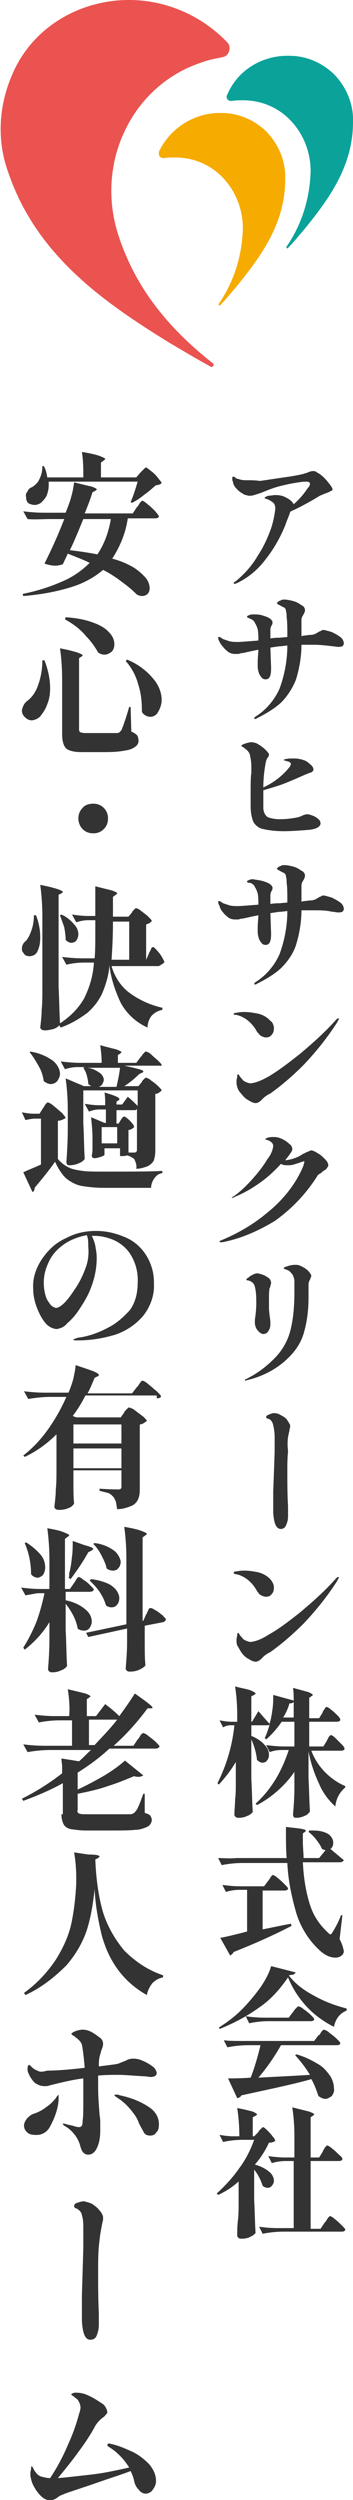
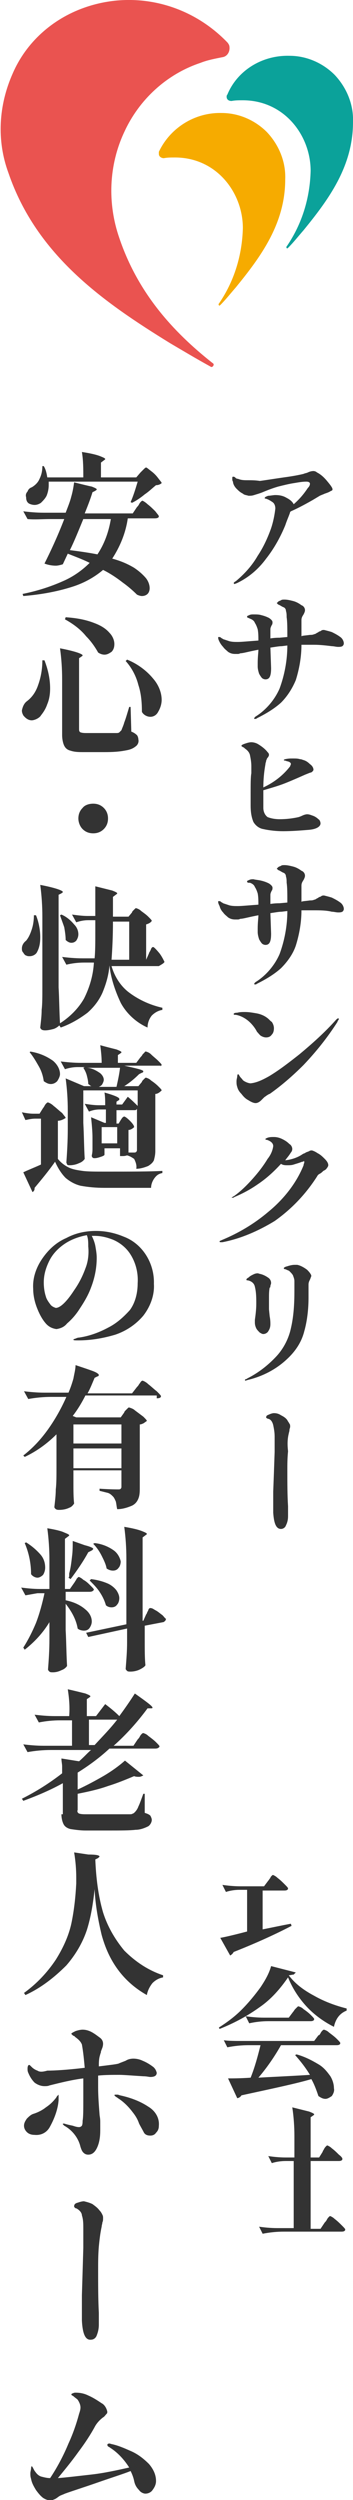
<svg xmlns="http://www.w3.org/2000/svg" version="1.1" id="レイヤー_1" x="0" y="0" viewBox="0 0 50 354" xml:space="preserve">
  <style>.st3{fill:#333}</style>
  <g id="グループ_5205" transform="translate(-18557 -15003)">
    <path id="パス_88115" d="M18598 15010.9c2.4 0 4.7 1 6.4 2.7 1.7 1.8 2.7 4.2 2.6 6.7 0 6.3-3.5 11-7 15.3-.7.8-1.4 1.7-2.2 2.5-.1.1-.2.1-.2 0 0 0-.1-.1 0-.2 2.2-3.2 3.3-6.9 3.4-10.7 0-2.6-1-5.2-2.8-7.1-1.8-1.9-4.2-2.9-6.8-2.9-.6 0-1.1 0-1.6.1-.4 0-.7-.2-.7-.6 0-.1 0-.2.1-.3 1.4-3.4 4.9-5.6 8.8-5.5" fill="#0ba29a" />
    <path id="パス_88116" d="M18568.9 15004.1c-4.5 1.6-8.2 4.9-10.1 9.3-2 4.5-2.3 9.5-.6 14.1 4 11.7 13.5 18.3 22.9 24.1 1.7 1 3.7 2.2 5.7 3.3.1.1.3.1.4-.1.1-.1.1-.3-.1-.4-5.7-4.5-10.6-10-13.2-17.7-1.7-4.9-1.5-10.3.7-15 2.1-4.6 6-8.2 10.8-9.8 1-.4 2.1-.6 3.1-.8.7-.1 1.1-.8 1-1.5 0-.2-.2-.5-.3-.6-5.4-5.6-13.3-7.4-20.3-4.9" fill="#ea5350" />
    <path id="パス_88117" d="M18588.4 15019c2.4 0 4.7 1 6.4 2.7 1.7 1.8 2.7 4.2 2.6 6.7 0 6.3-3.5 11-7 15.3-.7.8-1.4 1.7-2.2 2.5-.1.1-.2.1-.2 0 0 0-.1-.1 0-.2 2.2-3.2 3.3-6.9 3.4-10.7 0-2.6-1-5.2-2.8-7.1-1.8-1.9-4.2-2.9-6.8-2.9-.6 0-1.1 0-1.6.1-.3 0-.7-.2-.7-.6v-.3c1.6-3.4 5.1-5.6 8.9-5.5" fill="#f6ab00" />
  </g>
  <path class="st3" d="M7.1 73.5h2c-1 2.6-2 4.7-2.8 6.3.5.2 1.1.3 1.6.3.3 0 .7-.1 1-.2l.7-1.5c1 .4 2.1.8 3.1 1.3-1.1 1.1-2.4 2-3.8 2.6-1.8.8-3.7 1.4-5.7 1.8l.1.3c2.4-.2 4.7-.6 6.9-1.3 1.6-.5 3.1-1.3 4.4-2.4 1 .5 1.9 1.1 2.8 1.8.7.5 1.4 1.1 2 1.7.2.1.5.2.7.2.3 0 .6-.1.8-.3.2-.2.3-.5.3-.8 0-.5-.2-1-.5-1.4-.5-.6-1.1-1.1-1.7-1.5-1-.6-2-1-3.1-1.3 1.1-1.7 1.9-3.6 2.2-5.7h3.8c.4 0 .6-.1.6-.3 0-.1-.2-.3-.5-.7-.3-.3-.7-.7-1.1-1-.2-.2-.5-.4-.7-.5-.1 0-.2.1-.2.1-.1.1-.2.2-.3.4-.1.2-.2.3-.3.4l-.6.9H12c.4-1 .8-2 1.1-3l.4-.2c.1-.1.2-.1.2-.2s-.2-.2-.7-.4c-.5-.1-1.3-.3-2.5-.6-.1.7-.2 1.3-.4 2-.2.8-.5 1.5-.8 2.3H6.2c-1.1 0-2.1-.1-2.9-.2l.6 1.1c1 .1 2.1 0 3.2 0zm4.7 0h3.9c-.3 1.8-.9 3.5-1.9 5-1-.2-2.3-.4-3.9-.6.6-1.2 1.2-2.7 1.9-4.4zm2.1 18.9c.3.2.6.3.9.3.4 0 .7-.2 1-.4.3-.3.4-.7.4-1.1 0-.6-.3-1.2-.7-1.6-.6-.7-1.4-1.1-2.2-1.4-1.3-.5-2.6-.7-4-.8l-.1.3c1.1.6 2.2 1.4 3 2.4.6.6 1.2 1.4 1.7 2.3zM4.5 102c.2 0 .5-.1.7-.2.2-.1.5-.3.6-.5.4-.5.7-1 .9-1.6.3-.7.4-1.5.4-2.2 0-1.4-.3-2.7-.8-4H6c0 1.2-.2 2.4-.6 3.5-.3.9-.8 1.7-1.6 2.3-.4.3-.6.8-.7 1.3 0 .3.1.5.2.7.4.5.8.7 1.2.7zm4.3-5.8v7.9c0 .5.1 1.1.3 1.5.2.4.5.6.9.7.6.2 1.2.2 1.9.2h2.5c1.1 0 2.1 0 3.2-.2.6-.1 1.1-.2 1.6-.6.3-.2.5-.6.4-1 0-.2-.1-.5-.2-.6-.2-.2-.5-.4-.8-.5l-.1-3.5h-.2c-.3 1-.5 1.7-.7 2.2-.1.4-.3.8-.4 1.1l-.3.3c-.1.1-.3.1-.4.1h-4.2c-.3 0-.6 0-.9-.1-.2-.1-.2-.3-.2-.5v-10l.3-.2c.1-.1.2-.1.2-.2 0-.2-1.1-.6-3.2-1 .2 1.4.3 2.9.3 4.4z" />
  <path class="st3" d="M4.9 71.5c.3 0 .6-.1.9-.3.3-.3.6-.6.8-1 .2-.5.3-1 .3-1.5v-.5h12.6c-.3 1-.6 2-1 2.9l.2.1c.6-.3 1.2-.7 1.8-1.2.6-.4 1.1-.9 1.6-1.3.3 0 .6-.1.8-.3 0-.1-.2-.3-.5-.7-.3-.4-.6-.7-1-1-.4-.3-.6-.5-.7-.5-.1 0-.2.1-.4.3l-.4.4-.6.7h-5v-2.1l.4-.3c.1-.1.2-.1.2-.2s-.2-.2-.7-.4c-.5-.2-1.3-.4-2.6-.6.2 1.2.2 2.4.2 3.6H6.7c-.1-.6-.2-1.1-.5-1.6H6c0 .6-.1 1.2-.4 1.8-.2.5-.6.9-1.1 1.2-.3.1-.5.3-.6.6-.2.2-.3.5-.2.8 0 .4.1.7.4.9.2.1.5.2.8.2zM18 93.4l-.2.2c.9 1 1.5 2.2 1.8 3.4.4 1.2.5 2.5.5 3.8.2.4.7.7 1.2.7s.9-.3 1.1-.7c.3-.5.5-1.1.5-1.7 0-1.1-.5-2.2-1.2-3-.9-1.1-2.2-2.1-3.7-2.7zM4.3 148.9l-.1.1c.5.6.9 1.3 1.3 2s.6 1.4.7 2.1c.3.2.6.4 1 .4s.7-.2.9-.4c.2-.3.4-.7.4-1 0-.7-.4-1.4-1-1.9-1-.7-2-1.1-3.2-1.3zM15 227.3c.2.2.5.3.8.3.3 0 .6-.1.8-.4.2-.2.3-.6.3-.9 0-.4-.2-.8-.4-1.1-.3-.4-.8-.8-1.3-1-.7-.3-1.5-.5-2.3-.6l-.2.2c.5.5 1 1 1.4 1.6.4.6.7 1.2.9 1.9zm-6.5-97.7c.2.6.4 1.1.6 1.7.1.6.2 1.2.2 1.8.2.2.5.4.8.4.3 0 .5-.1.7-.3.2-.3.3-.6.3-.9 0-.5-.2-1-.6-1.4-.5-.6-1.1-1.1-1.8-1.4l-.2.1zM22.2 198c.4 0 .6-.1.6-.3 0-.1-.2-.3-.6-.7-.4-.3-.8-.7-1.2-1-.2-.2-.5-.4-.8-.5-.1 0-.2.1-.2.1-.1.1-.2.3-.3.4-.1.2-.2.3-.3.4l-.7.9h-6.3c.4-.7.7-1.5 1-2.2l.4-.2c.1 0 .2-.1.2-.2s-.2-.3-.7-.5c-.5-.2-1.4-.5-2.6-.9 0 .6-.2 1.3-.3 1.9-.2.7-.4 1.3-.7 2H6.3c-1.1 0-2.1-.1-2.9-.2l.6 1.1c1.1-.2 2.2-.3 3.3-.3h2.1c-.7 1.6-1.6 3.2-2.6 4.6-1 1.4-2.1 2.6-3.5 3.7l.2.2c1.7-.8 3.2-1.9 4.5-3.2v4.6c0 1.3 0 2.4-.1 3.2 0 .8-.1 1.6-.2 2.5 0 .1.1.2.2.3.2.1.3.1.5.1.5 0 1-.1 1.4-.3.3-.1.5-.3.7-.6-.1-.8-.1-1.8-.1-3.1v-1.6h6.8v2.3c0 .1 0 .2-.1.3-.1.1-.2.1-.3.1-.3 0-1.2 0-2.7-.1v.3l1.2.3c.3.1.5.3.7.5.2.2.3.5.4.7.1.4.1.7.2 1.1.7 0 1.4-.2 2.1-.5.4-.2.7-.5.9-1 .2-.5.2-1 .2-1.6v-8.9c.2 0 .4-.1.6-.2.1-.1.3-.2.4-.3 0-.1-.2-.3-.5-.6l-1.2-.9c-.2-.2-.5-.3-.8-.4-.1 0-.1 0-.2.1l-.3.3c-.1.1-.2.2-.2.3l-.5.7h-6.3l-.5-.2c.7-.9 1.3-1.9 1.8-2.9h10.1zm-11.8 3.7h6.8v2.7h-6.8v-2.7zm0 3.4h6.8v2.8h-6.8v-2.8z" />
  <path class="st3" d="M23.3 136.2c-.2-.4-.4-.8-.7-1.2-.5-.6-.8-.9-.9-.9-.1 0-.1 0-.2.1s-.1.2-.2.4-.2.3-.2.4l-.4.9v-5c.3-.1.6-.2.8-.5 0-.1-.2-.3-.5-.6s-.6-.5-1-.8c-.2-.2-.4-.3-.7-.4-.1 0-.1 0-.2.1l-.2.2c-.1.1-.2.2-.2.3l-.5.6H16V127l.4-.3c.1-.1.2-.1.2-.2s-.2-.2-.7-.4l-2.4-.6v4.2h-1.1c-.7 0-1.5-.1-2.2-.2l.6 1.1c.6-.2 1.1-.3 1.7-.3h1v1.3c0 1.8 0 3.1-.1 4.1h-1.7c-1.1 0-2.1-.1-2.9-.2l.6 1.1c.8-.2 1.7-.3 2.5-.3h1.4c-.1 1.8-.6 3.5-1.4 5.1-.8 1.4-2 2.6-3.4 3.5-.1-1.6-.1-3.3-.2-5.1v-13.1l.4-.2c.1-.1.2-.1.2-.2 0-.2-1.1-.6-3.2-1 .2 1.5.3 3 .3 4.5v10c0 1.3 0 2.4-.1 3.2 0 .8-.1 1.6-.2 2.5 0 .1.1.2.2.3.2.1.4.1.5.1.4 0 .8-.1 1.2-.2.3-.1.6-.3.8-.5l.2.3c1.4-.5 2.6-1.2 3.8-2.1.9-.8 1.6-1.7 2.1-2.8.5-1.2.9-2.5 1-3.9.2 1.8.8 3.6 1.6 5.3.8 1.5 2.2 2.8 3.8 3.5 0-.6.2-1.2.6-1.7.4-.4.9-.7 1.5-.8v-.3c-1.8-.4-3.5-1.2-4.9-2.3-1.1-.9-1.9-2.2-2.3-3.6h6.7c.5-.3.7-.4.8-.6zm-5-.3h-2.5c.1-1.4.2-3.2.2-5.4h2.3v5.4zM5 158.4h.8v6.5c-1.1.5-1.9.8-2.5 1.1l1.3 2.8c.2-.1.3-.3.3-.5v-.1c1-1.2 2-2.4 2.9-3.7.4.9.9 1.7 1.5 2.3.6.5 1.3.9 2.1 1.1 1.1.2 2.2.3 3.4.3h6.6c0-.5.2-1 .5-1.4.3-.4.6-.6 1.1-.7v-.3c-1.7.1-4.4.1-8.1.1-1.4 0-2.5 0-3.2-.1-.7-.1-1.4-.2-2-.5-.6-.3-1.1-.7-1.5-1.2v-5.4c.4 0 .8-.2 1.1-.4 0-.1-.2-.3-.5-.7-.4-.3-.8-.7-1.2-1-.2-.2-.5-.4-.8-.5-.1 0-.2.1-.2.1-.1.1-.2.2-.3.4-.1.2-.2.3-.2.3l-.5.8h-.9c-.5 0-1.1-.1-1.6-.2l.5 1.1c.5-.1.9-.2 1.4-.2z" />
  <path class="st3" d="M22.9 150.8c0-.1-.2-.3-.5-.6s-.7-.6-1-.9c-.2-.2-.4-.3-.7-.4-.1 0-.2 0-.2.1l-.3.3c-.1.2-.2.3-.3.4l-.6.8h-2.6v-1.1l.3-.2c.1-.1.2-.1.2-.2s-.2-.2-.7-.4c-.8-.2-1.6-.4-2.3-.6.1.8.2 1.6.2 2.5h-2.9c-1.1 0-2.1-.1-2.9-.2l.6 1.1c.6-.2 1.2-.3 1.8-.3h1l-.2.1c.2.3.4.7.5 1.1.1.4.2.8.2 1.2.2.1.3.3.5.3h-1.1l-2.6-1.1c.2 1.5.3 3 .3 4.5v2.6c0 1.8-.1 3.4-.2 4.8 0 .1.1.2.1.3.1.1.2.1.4.1.4 0 .9-.1 1.3-.3.3-.1.6-.3.8-.6-.1-1.6-.1-3.3-.2-5.1v-4.6h7.7v2.2c-.4-.4-.8-.8-1.4-1.3l-.8 1.1h-.8v-.4l.3-.2c.1 0 .1-.1.1-.2 0-.2-.7-.5-2.1-.9.1.6.1 1.2.1 1.8H14c-.7 0-1.3-.1-2-.2l.6 1.1c.5-.2 1-.3 1.5-.3h.9v1.9h-.2l-1.9-.8c.1 1 .2 2 .2 2.9v1.5c0 .3 0 .6-.1 1 0 .1 0 .2.1.3.1.1.2.1.3.1.3 0 .6-.1.9-.2.3-.1.5-.2.5-.3v-.9H17v1.1h.3c.2 0 .4 0 .7-.1.4.1.7.3 1 .5.2.4.4.9.3 1.4.6 0 1.2-.2 1.7-.4.3-.2.6-.4.8-.8.1-.4.2-.8.2-1.3v-8.1c.3 0 .6-.2.9-.5 0-.1-.2-.3-.5-.6s-.7-.6-1-.8c-.2-.2-.4-.3-.7-.4-.1 0-.1 0-.2.1l-.2.2c-.1.1-.2.2-.2.3l-.5.6h-2c.8-.5 1.5-1.1 2.1-1.7l.4-.2c.1 0 .2-.1.2-.2 0-.2-.9-.4-2.7-.8h5.2c-.2.2 0 .1.1-.1zm-6.3 11.1h-2.2v-2.3h2.2v2.3zm2.8.9c0 .1 0 .2-.1.3-.1.1-.2.1-.3.1h-.8V160c.3 0 .6-.2.8-.4 0-.2-.2-.5-.6-.9-.4-.4-.7-.6-.8-.6-.1 0-.2.1-.3.2l-.2.3-.3.5h-.3v-1.9H19c.2 0 .3 0 .4-.2v5.8zm-2.9-8.9H14c.2-.1.4-.2.5-.4.1-.2.2-.4.2-.6 0-.4-.3-.8-.6-1-.6-.4-1.2-.7-1.9-.7H17c-.1.9-.3 1.8-.5 2.7zM3.7 135.3c.2.1.3.1.5.1.4 0 .8-.2 1-.5.4-.7.5-1.4.5-2.2 0-1-.2-2.1-.6-3.1h-.3c0 .7-.1 1.4-.3 2-.2.6-.4 1.1-.8 1.6-.4.3-.6.7-.6 1.1 0 .2 0 .4.2.6.1.2.3.4.4.4zm10.9 135.5c-.7-2.4-1-5-1.1-7.5l.4-.2.2-.2c0-.2-.5-.3-1.6-.3l-2-.3c.2 1.2.3 2.4.3 3.6v.8c-.1 1.9-.3 3.8-.7 5.7-.4 1.8-1.2 3.5-2.2 5.1-1.2 1.8-2.7 3.4-4.5 4.7l.2.3c2.2-1 4.1-2.5 5.8-4.2 1.3-1.5 2.3-3.2 2.9-5 .6-1.9.9-3.9 1.1-5.8.1 2.2.5 4.4 1 6.5.5 1.8 1.2 3.4 2.3 4.9 1.1 1.5 2.5 2.7 4.1 3.6.1-.6.4-1.2.8-1.7.4-.4.9-.7 1.5-.8v-.3c-2.1-.7-3.9-1.9-5.5-3.5-1.4-1.7-2.4-3.5-3-5.4zm-5.9-13.9c0 .5.1 1 .3 1.4.2.4.6.6 1 .7.7.1 1.4.2 2.1.2h3.3c1.7 0 3 0 3.8-.1.6 0 1.2-.2 1.8-.5.3-.2.5-.6.5-.9 0-.2-.1-.4-.2-.6-.2-.2-.5-.3-.8-.4V254h-.2c-.3.8-.5 1.4-.7 1.8-.1.3-.3.6-.5.8-.1.1-.2.2-.3.2-.1.1-.3.1-.5.1h-6.1c-.3 0-.7 0-1-.1-.2-.1-.3-.3-.2-.5V254c1.5-.3 2.9-.6 4.3-1.1 1.3-.4 2.5-.9 3.7-1.4.2.1.5.1.7.1.2 0 .4-.1.6-.2l-2.6-2.1c-.9.8-1.9 1.5-2.9 2.1-1.2.7-2.5 1.4-3.8 2V251c1.6-1 3.1-2.1 4.5-3.4H22c.3 0 .5-.1.6-.3 0-.1-.2-.3-.5-.6s-.7-.6-1.1-.9c-.2-.2-.4-.3-.7-.4-.1 0-.2.1-.2.1-.1.1-.2.2-.3.4-.1.2-.2.3-.3.4l-.6.9h-2.8c1.8-1.6 3.4-3.4 4.8-5.3h.5c.1 0 .2 0 .2-.1 0-.2-.8-.8-2.5-2-.7 1.1-1.4 2.1-2.2 3.2-.5-.5-1.2-1.1-2-1.7l-1.3 1.7h-1.3v-2.4l.3-.2c.1-.1.2-.1.2-.2s-.2-.2-.7-.4c-.8-.2-1.6-.4-2.5-.6.2 1.3.3 2.5.2 3.8h-2c-1.1 0-2.1-.1-2.9-.2l.6 1.1c1-.2 2-.3 3-.3h1.7v3.6h-4c-1.1 0-2.1-.1-2.9-.2l.6 1.1c1.1-.2 2.2-.3 3.3-.3h5.7c-.4.3-.9.9-1.7 1.6l-2.5-.4c0 .4.1.8.1 1.1v1c-1.8 1.4-3.7 2.6-5.7 3.6l.2.3c1.9-.7 3.8-1.5 5.6-2.5v4.4zm3.9-9.8v-3.6h4c-1 1.3-2.1 2.4-3.2 3.6h-.8zM23 228.7c-.3-.2-.6-.5-1-.7-.2-.1-.4-.3-.7-.3-.1 0-.1 0-.2.1s-.1.3-.2.4c-.1.2-.1.3-.2.4l-.4.9h-.1v-11.8l.4-.3c.1-.1.2-.1.2-.2s-.2-.2-.7-.4c-.5-.2-1.3-.4-2.5-.6.2 1.5.3 3 .3 4.5v9.3l-5.7 1.2.3.6 5.5-1.2v2c0 1.2-.1 2.4-.2 3.7 0 .1.1.2.2.3.1.1.3.1.5.1.4 0 .9-.1 1.3-.3.4-.2.7-.4.8-.6-.1-.9-.1-2.1-.1-3.7v-1.9l2.6-.5c.1 0 .2-.1.3-.2.1-.1.1-.2.1-.3-.1 0-.2-.2-.5-.5zm-9.8-9.4c0-.1-.4-.3-1.2-.5l-1.7-.6c0 .7 0 1.5-.1 2.2-.1.9-.2 1.7-.4 2.4v.3c0 .1 0 .2-.1.3l.3.2c.9-1.2 1.8-2.5 2.5-3.8l.4-.2c.2-.1.3-.2.3-.3z" />
  <path class="st3" d="M5.3 225.6h1c-.3 1.4-.7 2.9-1.2 4.2-.5 1.2-1.1 2.4-1.8 3.5l.2.3c1.4-1.1 2.6-2.4 3.5-3.9v2.4c0 1.6-.1 3-.2 4.3 0 .1.1.2.2.3.1.1.3.1.5.1.4 0 .8-.1 1.2-.3.3-.1.6-.3.8-.6-.1-1.6-.1-3.3-.2-5.1v-3.7c.4.5.8 1.1 1.1 1.7.3.6.5 1.2.6 1.8.2.2.6.3.9.3.3 0 .6-.1.8-.4.2-.3.3-.6.3-.9 0-.7-.4-1.3-.9-1.7-.8-.7-1.8-1.1-2.8-1.3v-1.2h3.4c.3 0 .5-.1.6-.3 0-.1-.2-.3-.5-.6s-.6-.6-1-.8c-.2-.2-.4-.3-.6-.4-.1 0-.1 0-.2.1s-.2.2-.2.3c-.1.1-.2.3-.2.3l-.7 1h-.7v-7.1l.4-.3c.1-.1.2-.1.2-.2s-.2-.2-.7-.4c-.4-.2-1.2-.4-2.4-.6.2 1.5.3 3 .3 4.5v4.1H5.7c-1 0-1.9-.1-2.7-.2l.6 1.1c.6-.1 1.1-.2 1.7-.3z" />
  <path class="st3" d="M3.7 218.4l-.2.1c.6 1.4.9 2.9.9 4.4.2.3.6.5.9.5.3 0 .6-.2.8-.4.2-.3.3-.7.3-1 0-.7-.2-1.3-.6-1.8-.6-.7-1.3-1.3-2.1-1.8zm12.5 1.2c-.8-.6-1.8-1-2.8-1.1l-.2.1c.5.5.9 1.1 1.2 1.7.3.6.6 1.2.7 1.8.3.2.6.3.9.3.3 0 .6-.1.8-.4.2-.2.3-.6.3-.9-.1-.5-.4-1.1-.9-1.5zm-.9-31.6c-1.3.7-2.7 1.2-4.1 1.4 0 0-.2 0-.4.1s-.4.1-.4.2.2.1.7.1c1.8 0 3.5-.3 5.2-.8 1.5-.5 2.9-1.4 4-2.7 1-1.3 1.6-2.9 1.5-4.5.1-2.9-1.6-5.7-4.3-6.7-1.2-.5-2.5-.8-3.9-.8-1.5 0-2.9.3-4.2 1-1.4.6-2.5 1.6-3.4 2.9-.9 1.3-1.4 2.8-1.3 4.3 0 .9.2 1.8.5 2.6s.7 1.6 1.2 2.2c.4.5.9.8 1.6.9.6-.1 1.1-.3 1.5-.8.7-.6 1.3-1.3 1.8-2.1.6-.9 1.2-1.9 1.6-3 .5-1.3.8-2.7.8-4.2 0-.6-.1-1.1-.2-1.7-.1-.5-.3-1-.5-1.4h.4c.9 0 1.7.2 2.5.5 1 .4 1.9 1.1 2.5 2 .8 1.2 1.2 2.7 1.1 4.2 0 1.3-.3 2.7-1.1 3.8-.9 1-1.9 1.9-3.1 2.5zm-3.2-8.4c-.4 1.1-.9 2.1-1.6 3.1-1.1 1.7-2 2.5-2.6 2.5-.3-.1-.5-.2-.7-.4-.3-.4-.6-.8-.7-1.2-.2-.6-.3-1.3-.3-2 0-1.1.3-2.1.8-3.1s1.3-1.8 2.2-2.4c.9-.6 2-1 3.1-1.2.2.5.2 1 .2 1.6.1 1 0 2.1-.4 3.1zm-.4-65.2c-.4.4-.6.9-.6 1.5 0 .5.2 1.1.6 1.5.4.4.9.6 1.5.6s1.1-.2 1.5-.6c.4-.4.6-.9.6-1.5s-.2-1.1-.6-1.5c-.4-.4-.9-.6-1.5-.6s-1.2.2-1.5.6zM21 298.3c-1.2-.8-2.6-1.3-4-1.6l-.3-.1h-.3c-.1 0-.2 0-.2.1l.2.2c.2.1.3.2.3.2.8.5 1.5 1.2 2.1 2 .4.5.7 1 .9 1.6.2.4.5.9.7 1.3.2.3.5.4.9.4.3 0 .6-.1.8-.4.3-.3.4-.6.4-1 .1-1.1-.5-2.1-1.5-2.7zm-13.9 2.8c.6-1.1 1.1-2.4 1.2-3.7v-.8l-.2.2c-.1.1-.1.2-.2.3-.4.5-.8.9-1.4 1.3-.5.4-1.1.7-1.7.9-.4.1-.7.4-1 .7-.2.3-.4.6-.4 1s.2.7.4.9c.3.3.7.4 1.1.4 1 .1 1.8-.4 2.2-1.2z" />
  <path class="st3" d="M5.3 293.2c-.3-.1-.6-.3-.8-.5l-.2-.2c-.1-.1-.1-.1-.2-.1s-.2.2-.2.5c0 .2 0 .4.1.6.2.5.5 1 .9 1.4.4.3.9.5 1.4.5.2 0 .5 0 .7-.1 1.6-.4 3.2-.8 4.8-1v2.8c0 1.6 0 2.7-.1 3.2 0 .2 0 .5-.1.7-.1.1-.2.2-.4.2-.3 0-.6-.1-.9-.2-.5-.1-.9-.2-1.2-.3H9c-.1 0-.1 0-.1.1l.2.2c1.1.6 2 1.7 2.3 3 .1.3.2.6.4.8.2.2.4.3.7.3.6 0 1-.4 1.3-1.1.3-.7.4-1.5.4-2.3v-1.3c0-.5-.1-.8-.1-1-.1-1.3-.2-2.6-.2-3.8v-1.7c1-.1 2.1-.1 3-.1.6 0 1.8.1 3.4.2.5 0 .8.1 1 .1.6 0 .9-.2.9-.6-.1-.4-.3-.7-.6-.9-.4-.3-.9-.6-1.4-.8-.4-.2-.9-.3-1.3-.3s-.8.1-1.1.3c-.5.2-.8.3-1 .4-.3.1-1.2.2-2.8.4 0-.6 0-1.1.2-1.7 0-.1.1-.2.1-.4 0-.1.1-.2.1-.3.1-.2.2-.5.2-.8 0-.4-.2-.7-.5-.9-.4-.3-.8-.6-1.2-.8-.4-.2-.8-.3-1.2-.3-.3 0-.7.1-1 .2-.4.2-.6.3-.6.4l.2.2c.1.1.3.1.3.2.4.3.8.6 1 1.1.2 1.1.3 2.2.4 3.3-2.5.3-4.3.4-5.3.4-.7.2-1.1.2-1.4 0zm30.2-180.9v1.8c0 .8.1 1.6.4 2.3.3.5.8.9 1.4 1 .9.2 1.9.3 2.8.3 1.2 0 2.5-.1 3.7-.2 1.1-.1 1.6-.5 1.6-.9 0-.2-.1-.5-.3-.6-.2-.2-.5-.4-.8-.5-.3-.1-.5-.2-.8-.2-.2 0-.5.1-.7.2 0 0-.2.1-.5.2-.9.2-1.8.3-2.7.3-.6 0-1.2-.1-1.7-.3-.4-.3-.6-.8-.6-1.3v-2.5c1-.3 2.1-.6 3.1-1s1.9-.8 2.8-1.2l.5-.2c.2-.1.4-.1.5-.2.1-.1.2-.2.2-.3 0-.3-.2-.6-.5-.8-.3-.3-.6-.5-1-.6 0 0-.2-.1-.4-.1-.3-.1-.6-.1-1-.1s-.7 0-1.1.1c-.1 0-.2.1-.2.1 0 .1.1.1.2.1.2.1.4.1.6.2.1.1.2.1.2.3 0 .1-.1.2-.1.3-1 1.3-2.3 2.3-3.8 3 0-1.1.1-2.2.3-3.3 0-.2.1-.3.1-.5.1-.2.1-.3.2-.4.1-.1.2-.3.2-.4 0-.2-.1-.3-.2-.4-.3-.4-.8-.8-1.3-1.1-.3-.2-.7-.3-1-.3-.3 0-.6.1-.9.2-.3.1-.5.2-.5.3 0 .1.1.1.2.2.1 0 .2.1.3.2.3.2.6.5.7.9.1.5.2 1 .2 1.6v1c-.1.5-.1 1.6-.1 2.8zm-3.9-20.7c.2.3.5.5.7.7.3.2.6.3 1 .3h.4c.2 0 .3-.1.4-.1.3 0 1-.2 2-.4l.5-.1c0 .4-.1 1-.1 1.9v.5c0 .3.1.7.2 1 .1.2.3.5.4.6.1.1.3.2.5.2.6 0 .8-.5.8-1.6l-.1-2.9c.7-.1 1.2-.2 1.6-.2l.8-.1c0 2.1-.4 4.2-1.1 6.1-.7 1.6-1.9 3-3.3 3.9-.2.1-.3.3-.3.3 0 .1 0 .1.1.1s.2 0 .3-.1c1.2-.6 2.4-1.3 3.4-2.2.9-.9 1.6-2 2.1-3.2.5-1.6.8-3.3.8-5h1.8c.8 0 1.7.1 2.5.2.3 0 .6.1.9.1.2 0 .4 0 .6-.1.1-.1.2-.2.2-.4 0-.3-.2-.7-.5-.9-.4-.3-.8-.5-1.2-.7-.3-.1-.7-.2-1.1-.3-.1 0-.3 0-.4.1-.1.1-.3.1-.4.2 0 0-.1.1-.2.1-.1.1-.3.2-.4.2-.2.1-.4.1-.6.1-.7.1-1.1.1-1.2.2v-2.3c0-.3.1-.5.3-.8.1-.2.2-.4.2-.6 0-.3-.2-.6-.5-.7-.4-.3-.8-.5-1.2-.6-.4-.1-.8-.2-1.2-.2-.2 0-.4 0-.5.1-.2.1-.3.1-.4.2l-.2.2.2.2c.3.1.5.3.8.4.2.1.3.3.3.5.1.3.1.6.1.9.1.6.1 1.6.1 2.8l-1.1.1c-.2 0-.7 0-1.3.1v-1.3c0-.2.1-.4.2-.6.1-.1.1-.3.1-.4 0-.2-.2-.4-.5-.6-.4-.2-.7-.3-1.1-.4-.3-.1-.7-.1-1.1-.1-.2 0-.4 0-.6.1-.2.1-.3.1-.3.2v.1s.1.1.2.1l.2.1c.3.1.6.3.7.6.2.3.3.6.4.9.1.5.1 1.1.1 1.6-1.4.1-2.4.2-2.9.2-.4 0-.8 0-1.2-.1l-.9-.3c-.1-.1-.2-.1-.3-.2-.1-.1-.2-.1-.3-.1-.1 0-.1 0-.1.1 0 .2.1.4.2.6.1.2.3.5.5.7zm1.9-22.4c.3.3.5.5.9.7.2.2.5.2.8.3.3 0 .5 0 .8-.1.3-.1.7-.2 1.2-.4.7-.3 1.5-.6 2.2-.8.8-.2 1.6-.4 2.3-.5.6-.1 1.1-.2 1.7-.2.3 0 .5.1.5.3 0 .2-.1.4-.3.6-.6.9-1.2 1.6-2 2.3-.2-.4-.6-.7-1-.9-.5-.3-1-.4-1.6-.4-.3 0-.7.1-1 .1-.3.1-.5.2-.5.3 0 .1 0 .1.1.1.4.1.7.3 1 .5.3.2.4.6.4.9-.1.9-.3 1.9-.6 2.8-.5 1.4-1.1 2.7-1.9 3.9-.8 1.4-1.9 2.6-3.1 3.6-.2.1-.3.2-.3.3l.1.1c.1 0 .2-.1.3-.1 1.7-.8 3.1-2 4.2-3.5 1.1-1.4 2-3 2.7-4.7.3-.9.6-1.5.7-1.9l.1-.1c.7-.3 1.7-.8 3.1-1.6l1-.6c.2-.1.5-.2.7-.3.3-.1.6-.2.9-.4.1 0 .2-.1.2-.2 0-.2-.2-.5-.7-1.1-.4-.5-.9-1-1.5-1.3-.1-.1-.3-.2-.5-.2-.3 0-.6.1-.8.2-.2.1-.4.1-.6.2-.4.1-1.3.3-2.8.5-1.4.2-2.6.4-3.4.5-.6-.1-1.2-.1-1.7-.1s-.9 0-1.4-.2c-.2 0-.3-.1-.4-.2-.1-.1-.2-.1-.3-.1-.1 0-.1.1-.1.3 0 .1 0 .3.1.4 0 .3.2.7.5 1zM38 171.6c-2 1.7-4.2 3-6.6 4-.2.1-.3.1-.3.2s.1.1.2.1h.2c2.6-.5 5.1-1.6 7.4-3 2.4-1.7 4.4-3.8 6-6.3.1-.2.2-.3.4-.4.2-.1.4-.3.5-.4.2-.1.4-.2.5-.4.1-.1.2-.3.2-.4 0-.3-.2-.6-.5-.9-.3-.3-.6-.6-1-.8-.3-.2-.5-.3-.8-.4-.1 0-.3 0-.4.1-.2.1-.3.1-.5.2-.1.1-.2.1-.4.2-.7.5-1.6.8-2.5.9.2-.3.5-.6.8-1.1.1-.1.2-.3.2-.5 0-.3-.2-.6-.4-.7-.3-.3-.6-.5-1-.7-.4-.2-.8-.3-1.2-.3-.3 0-.6 0-.9.1-.2.1-.3.1-.3.2s.1.1.2.1c.6.2.9.5.9.9-.1.7-.4 1.3-.8 1.8-.6 1-1.3 1.9-2.1 2.8-.8.9-1.7 1.8-2.7 2.5-.1 0-.1.1-.2.1l-.1.1h.1c.1 0 .2 0 .3-.1 1.2-.5 2.3-1.1 3.3-1.8 1.2-.8 2.3-1.8 3.3-2.9.3.2.6.2.9.2.3 0 .6 0 .9-.1.3-.1.7-.2 1.2-.4.1 0 .2 0 .2-.1.1 0 .1.1.1.2s-.1.2-.1.4c-1 2.5-2.8 4.8-5 6.6zm-6.4-42.4c.2.3.5.5.7.7.3.2.6.3 1 .3h.4c.2 0 .3-.1.4-.1.3 0 1-.2 2-.4l.5-.1c0 .4-.1 1-.1 1.9v.5c0 .3.1.7.2 1 .1.2.3.5.4.6.1.1.3.2.5.2.6 0 .8-.5.8-1.6l-.1-2.9c.7-.1 1.2-.2 1.6-.2l.8-.1c0 2.1-.4 4.2-1.1 6.1-.7 1.6-1.9 3-3.3 3.9-.2.1-.3.3-.3.3s0 .1.1.1.2 0 .3-.1c1.2-.6 2.4-1.3 3.4-2.2.9-.9 1.7-2 2.1-3.2.5-1.6.8-3.3.8-5h1.8c.8 0 1.7 0 2.5.2.3 0 .6.1.9.1.2 0 .4 0 .6-.1.1-.1.2-.2.2-.4 0-.3-.2-.7-.5-.9-.4-.3-.8-.5-1.2-.7-.3-.1-.7-.2-1.1-.3-.1 0-.3 0-.4.1-.1.1-.3.1-.4.2 0 0-.1.1-.2.1-.1.1-.3.2-.4.2-.2.1-.4.1-.6.1-.7.1-1.1.1-1.2.2v-2.3c0-.3.1-.5.3-.8.1-.2.2-.4.2-.6 0-.3-.2-.6-.5-.7-.4-.3-.8-.5-1.2-.6-.4-.1-.8-.2-1.2-.2-.2 0-.4 0-.5.1-.2.1-.3.1-.4.2l-.2.2.2.2c.3.1.5.3.8.4.2.1.3.3.3.5.1.3.1.6.1.9.1.6.1 1.6.1 2.8l-1.1.1c-.2 0-.7 0-1.3.1v-1.3c0-.2.1-.4.2-.6.1-.1.1-.3.1-.4 0-.2-.2-.4-.5-.6-.4-.2-.7-.3-1.1-.4-.4-.1-.7-.1-1.1-.2-.2 0-.4 0-.6.1-.2.1-.3.1-.3.2v.1s.1.1.2.1h.2c.3.1.6.3.7.6.2.3.3.6.4.9.1.5.1 1.1.1 1.6-1.4.1-2.4.2-2.9.2-.4 0-.8 0-1.2-.1l-.9-.3c-.1-.1-.2-.1-.3-.2-.1-.1-.2-.1-.3-.1-.1 0-.1 0-.1.1 0 .2.1.4.2.6.1.4.3.7.5.9zm12.1 54.6v-1.9c0-.3.1-.5.2-.7.1-.2.1-.3.2-.5 0-.2-.2-.5-.6-.9-.4-.3-.9-.6-1.4-.7h-.4c-.3 0-.7.1-1 .2-.4.1-.5.2-.5.3 0 0 0 .1.1.1 0 0 .1 0 .3.1.2.1.3.1.4.2.2.2.4.4.5.6.1.3.2.5.2.8v1.4c0 1.8-.1 3.6-.5 5.3-.3 1.4-1 2.8-2 3.9-1.2 1.3-2.6 2.4-4.2 3.2-.1.1-.2.1-.2.1-.1 0-.1.1-.1.1 0 .1 0 .1.1.1l.3-.1c2.1-.5 4-1.5 5.5-2.9 1.2-1.1 2.1-2.4 2.5-4 .4-1.4.6-3.1.6-4.7zm-8.2-30.4c-.2 0-.5-.1-.7-.2-.2-.1-.4-.2-.5-.4-.1-.1-.3-.3-.4-.5-.1-.2-.2-.2-.2-.2s-.1.1-.1.3c0 .2-.1.4-.1.7 0 .3 0 .5.1.8.1.4.3.7.6 1 .3.4.6.7 1 .9.3.2.7.4 1 .4.3 0 .6-.2.8-.4l.4-.4c.1-.1.3-.2.4-.3.2-.1.3-.2.4-.2 1.7-1.2 3.3-2.6 4.8-4.1 1.8-1.9 3.4-3.9 4.8-6.1 0 0 0-.1.1-.2 0-.1.1-.1.1-.2 0 0 0-.1-.1-.1s-.2.1-.3.2c-1.6 1.8-3.4 3.4-5.2 4.9-1.4 1.1-2.8 2.2-4.3 3.1-.9.5-1.7.9-2.6 1zm2.2-6.4h-.1zm.1-2.9c-.4-.3-.9-.5-1.4-.6-.6-.1-1.1-.2-1.7-.2-.4 0-.7 0-1.1.1-.4 0-.5.1-.5.2s.1.1.3.1c.6.1 1.2.4 1.7.8s1 1 1.3 1.6c.2.2.4.5.6.6.2.1.4.2.7.2.3 0 .6-.1.8-.4.2-.2.3-.5.3-.9 0-.3-.1-.6-.3-.9-.2-.1-.4-.4-.7-.6z" />
-   <path class="st3" d="M38.3 182.1c0-.1.1-.3.1-.4 0-.3-.1-.5-.3-.7-.4-.3-.8-.5-1.2-.6-.1 0-.3-.1-.4-.1-.3 0-.5.1-.7.2-.2.1-.4.2-.6.4-.2.1-.3.2-.3.3 0 .1.1.1.2.1.5.1.9.4 1 .9.2.8.2 1.6.2 2.4 0 .8-.1 1.6-.2 2.3v.4c0 .3.1.6.2.8.1.2.3.4.5.6.2.1.3.2.5.2.3 0 .6-.2.7-.4.2-.3.3-.6.3-1 0-.2 0-.6-.1-1.1l-.1-1v-1.6c0-.5 0-1 .1-1.5 0 .1.1 0 .1-.2zm-6.6 106.8l.5 1c1-.2 2-.3 3-.3h1.7c-.4 1.6-.8 3.1-1.4 4.6-1.5.1-2.5.1-3.2.1l1.3 2.8c.2 0 .5-.2.6-.4 4.6-1 7.9-1.7 9.9-2.3.4.7.7 1.5 1 2.4.3.2.6.4 1 .4.3 0 .6-.2.9-.4.2-.3.4-.7.3-1.1 0-.6-.2-1.2-.5-1.7-.5-.7-1-1.3-1.7-1.7-1-.6-2-1.1-3.1-1.4l-.2.1c.8.9 1.5 1.8 2.1 2.8-3.2.2-5.7.3-7.3.4 1.2-1.4 2.3-3 3.2-4.6h7.9c.3 0 .5-.1.5-.3 0-.1-.2-.3-.5-.6s-.7-.6-1.1-.9c-.2-.2-.4-.3-.7-.4-.1 0-.2.1-.2.1-.1.1-.2.2-.3.4-.1.2-.2.3-.3.3l-.6.8H34.3c-1 0-1.9 0-2.6-.1zm12.3-2.7c.3 0 .5-.1.5-.3 0-.1-.2-.3-.5-.6s-.7-.6-1-.8c-.2-.2-.4-.3-.7-.4-.1 0-.1 0-.2.1l-.3.3c-.1.1-.2.3-.3.4l-.6.8h-3.5c-1 0-1.9-.1-2.6-.2l.5 1c.9-.2 1.8-.3 2.7-.3h6z" />
+   <path class="st3" d="M38.3 182.1c0-.1.1-.3.1-.4 0-.3-.1-.5-.3-.7-.4-.3-.8-.5-1.2-.6-.1 0-.3-.1-.4-.1-.3 0-.5.1-.7.2-.2.1-.4.2-.6.4-.2.1-.3.2-.3.3 0 .1.1.1.2.1.5.1.9.4 1 .9.2.8.2 1.6.2 2.4 0 .8-.1 1.6-.2 2.3v.4c0 .3.1.6.2.8.1.2.3.4.5.6.2.1.3.2.5.2.3 0 .6-.2.7-.4.2-.3.3-.6.3-1 0-.2 0-.6-.1-1.1l-.1-1v-1.6c0-.5 0-1 .1-1.5 0 .1.1 0 .1-.2zm-6.6 106.8l.5 1c1-.2 2-.3 3-.3h1.7c-.4 1.6-.8 3.1-1.4 4.6-1.5.1-2.5.1-3.2.1l1.3 2.8c.2 0 .5-.2.6-.4 4.6-1 7.9-1.7 9.9-2.3.4.7.7 1.5 1 2.4.3.2.6.4 1 .4.3 0 .6-.2.9-.4.2-.3.4-.7.3-1.1 0-.6-.2-1.2-.5-1.7-.5-.7-1-1.3-1.7-1.7-1-.6-2-1.1-3.1-1.4l-.2.1c.8.9 1.5 1.8 2.1 2.8-3.2.2-5.7.3-7.3.4 1.2-1.4 2.3-3 3.2-4.6h7.9c.3 0 .5-.1.5-.3 0-.1-.2-.3-.5-.6s-.7-.6-1.1-.9c-.2-.2-.4-.3-.7-.4-.1 0-.2.1-.2.1-.1.1-.2.2-.3.4-.1.2-.2.3-.3.3l-.6.8H34.3c-1 0-1.9 0-2.6-.1m12.3-2.7c.3 0 .5-.1.5-.3 0-.1-.2-.3-.5-.6s-.7-.6-1-.8c-.2-.2-.4-.3-.7-.4-.1 0-.1 0-.2.1l-.3.3c-.1.1-.2.3-.3.4l-.6.8h-3.5c-1 0-1.9-.1-2.6-.2l.5 1c.9-.2 1.8-.3 2.7-.3h6z" />
  <path class="st3" d="M40.9 279.7c.2 0 .5-.1.7-.1l.3-.3-3.5-.9c-.3 1.1-.9 2.1-1.5 3-.8 1.1-1.7 2.2-2.7 3.2-1 1-2.1 1.8-3.2 2.5l.1.2c2-.8 3.9-1.8 5.7-3.1 1.6-1.1 2.9-2.6 4-4.2.6 1.5 1.5 2.9 2.6 4.1 1.1 1.2 2.5 2.2 3.9 2.9.1-.5.3-1 .6-1.4.3-.4.7-.7 1.2-.9v-.3c-1.6-.4-3.2-1-4.6-1.8-1.5-.8-2.7-1.7-3.6-2.9zm6.5 34.5c-.2-.2-.4-.3-.6-.4-.1 0-.1 0-.2.1s-.2.2-.3.4c-.1.2-.2.3-.3.4l-.6.9H44V306h4c.3 0 .5-.1.5-.3 0-.1-.1-.3-.5-.6-.3-.3-.6-.6-1-.9-.2-.2-.4-.3-.6-.4-.1 0-.1 0-.2.1s-.2.2-.3.4-.2.3-.2.4l-.5.8H44v-5.7l.3-.2c.1-.1.2-.1.2-.2s-.2-.2-.7-.4l-2.4-.6c.2 1.3.3 2.7.3 4.1v3h-1.2c-1 0-1.8-.1-2.5-.2l.5 1c.6-.2 1.3-.3 2-.3h1.1v9.5h-2.3c-1 0-1.9-.1-2.6-.2l.5 1c1-.2 2-.3 3-.3h8.2c.3 0 .5-.1.5-.3 0-.1-.2-.3-.5-.6s-.6-.6-1-.9z" />
-   <path class="st3" d="M35.9 307.1c.6.7 1 1.5 1.3 2.4.2.2.5.3.7.3.2 0 .5-.1.6-.3.2-.2.3-.5.3-.7 0-.5-.3-1-.7-1.3-.6-.5-1.3-.8-2-1 .8-.9 1.5-2 2-3.1.2 0 .4 0 .6-.1.1 0 .2-.1.3-.2-.1-.2-.2-.4-.4-.6-.2-.3-.5-.6-.8-.9-.3-.3-.5-.4-.5-.4-.1 0-.2.1-.4.3s-.3.3-.3.4l-.6.6h-.2v-2.7l.4-.2c.1-.1.2-.1.2-.2s-.2-.2-.6-.4c-.4-.1-1.1-.3-2.2-.5.2 1.3.3 2.6.3 4H33c-.6 0-1.3-.1-1.9-.2l.5 1c.9-.2 1.9-.3 2.8-.3H36c-.5 1.4-1.2 2.8-2.1 4-.9 1.3-2 2.5-3.2 3.6l.2.2c1.1-.5 2-1.1 2.9-1.9v2.7c0 1.1 0 2-.1 2.8s-.1 1.5-.1 2.2c0 .1.1.2.2.3.1.1.3.1.5.1.4 0 .9-.1 1.2-.3.3-.1.5-.3.7-.5-.1-1.5-.1-3-.2-4.7v-4.4zM46.1 251c-.9-.9-1.6-2-2-3.1h4.2c.3 0 .5-.1.5-.3 0-.1-.1-.3-.4-.6l-.9-.9c-.3-.3-.5-.4-.6-.4-.1 0-.1 0-.2.1s-.2.2-.2.3c-.1.2-.2.3-.2.4l-.5.8h-2v-3.5h3.9c.3 0 .5-.1.5-.3 0-.1-.1-.3-.4-.6-.3-.3-.6-.6-.9-.8-.2-.2-.4-.3-.6-.4-.1 0-.1 0-.2.1s-.1.2-.2.3c-.1.1-.2.3-.2.4l-.5.8h-1.4v-2.9l.3-.2c.1-.1.2-.1.2-.2s-.2-.2-.6-.4c-.4-.1-1.1-.3-2.2-.6.1.6.1 1.2.1 1.8l-2.9-.8c0 .7 0 1.3-.1 2s-.2 1.4-.4 2v.1c-.4-.4-.9-1-1.6-1.8l-.9 1.5h-.1v-3.6l.4-.2c.1-.1.2-.1.2-.2s-.2-.2-.6-.4-1.2-.3-2.3-.6c.2 1.3.3 2.7.3 4.1v.9h-.8c-.6 0-1.1-.1-1.7-.2l.5 1c.3-.2.7-.3 1-.3h.6c-.3 2.9-1.1 5.6-2.4 8.2l.2.2c.9-1 1.7-2 2.4-3.2v2.6c0 1.1 0 2-.1 2.7 0 .7-.1 1.4-.1 2.2 0 .1.1.2.2.3.1.1.3.1.5.1.4 0 .8-.1 1.2-.3.3-.1.5-.3.7-.5-.1-1.5-.1-3-.2-4.7v-5.6c.4.9.7 1.9.8 2.9.2.2.5.4.8.4.2 0 .5-.1.6-.3.2-.2.3-.5.3-.8 0-.5-.2-1-.6-1.4-.5-.6-1.2-1-1.9-1.3v-1.5h2.2c.2 0 .3 0 .4-.1-.2.6-.4 1.3-.7 1.9l.2.2c.8-.7 1.6-1.6 2.2-2.5h1.8v3.5h-1.4c-1 0-1.9-.1-2.6-.2l.5 1c.5-.2 1.1-.3 1.7-.3h1c-.5 1.5-1.1 2.9-1.9 4.2-.8 1.3-1.7 2.4-2.8 3.4l.2.2c2.1-1.1 4-2.8 5.3-4.7v2.2c0 1.4-.1 2.7-.2 3.9 0 .1.1.2.1.3.1.1.3.1.4.1.4 0 .8-.1 1.2-.3.3-.1.5-.3.7-.6-.1-1.5-.1-3-.2-4.7V248c.3 1.6.8 3.1 1.5 4.6.5 1.2 1.3 2.3 2.3 3.2.1-1.1.6-2 1.4-2.7v-.2c-1-.4-2-1.1-2.8-1.9zm-4.5-7.8h-1.5c.4-.6.7-1.3.9-2 .2 0 .4 0 .6-.2v2.2zm-10.7 19.9l.5 1c1-.2 2-.3 3-.3h6.3c.1 2.4.6 4.8 1.3 7.2.6 1.9 1.7 3.7 3.2 5.1.3.3.7.6 1.1.8.4.2.8.3 1.2.3.4 0 .7-.1 1-.4.1-.1.2-.3.2-.5-.1-.6-.3-1.2-.6-1.7l.4-3.4h-.2c-.3.8-.7 1.6-1.2 2.4-.1.2-.2.3-.3.3-.1 0-.2-.1-.3-.2-1.2-1.1-2.1-2.4-2.6-4-.6-1.9-.9-3.9-1-6h5.2c.3 0 .5-.1.6-.3-.6-.5-1.2-1-1.9-1.6.3-.2.4-.5.4-.9 0-.5-.3-.9-.7-1.2-.7-.4-1.4-.5-2.2-.5h-.5l-.1.2c.4.3.8.7 1.1 1.1.3.4.6.8.8 1.3.1.1.3.1.5.2l-.9 1.1H43c0-.7-.1-1.5-.1-2.2v-1.3l.3-.2c.1-.1.1-.1.1-.2 0-.2-.9-.3-2.8-.5 0 1.7 0 3.2.1 4.4h-7.1c-1 .1-1.9 0-2.6 0zm3.3-29.1c.3.4.6.7 1 .9.3.2.7.4 1 .4.3 0 .6-.2.8-.4l.4-.4c.1-.1.3-.2.4-.3.2-.1.3-.2.4-.2 1.7-1.2 3.3-2.6 4.8-4.1 1.8-1.9 3.4-3.9 4.8-6.1 0 0 0-.1.1-.2 0-.1.1-.1.1-.2 0 0 0-.1-.1-.1s-.2.1-.3.2c-1.6 1.8-3.4 3.4-5.2 4.9-1.4 1.1-2.8 2.2-4.4 3.1-.8.5-1.6.9-2.5 1-.2 0-.5-.1-.7-.2-.2-.1-.4-.2-.5-.4-.1-.1-.3-.3-.4-.5-.1-.2-.2-.2-.2-.2s-.1.1-.1.3c0 .2-.1.4-.1.7 0 .3 0 .5.1.8.2.3.4.7.6 1zm-.8-11.1c.6.1 1.2.4 1.7.8s1 1 1.3 1.6c.2.2.3.5.6.6.2.1.4.2.7.2.3 0 .6-.1.8-.4.2-.2.3-.5.3-.9 0-.3-.1-.6-.3-.9-.2-.3-.4-.5-.7-.7-.4-.3-.9-.5-1.4-.6-.6-.1-1.1-.2-1.7-.2-.4 0-.7 0-1.1.1-.4 0-.5.1-.5.2s.1.2.3.2z" />
  <path class="st3" d="M31.2 274.4l1.4 2.5c.2-.1.4-.3.5-.5 3.3-1.3 6.1-2.6 8.2-3.7l-.1-.3c-1.1.2-2.5.5-4 .8v-5.5h3.1c.3 0 .5-.1.5-.3 0-.1-.2-.3-.5-.6s-.6-.6-1-.9c-.2-.2-.4-.3-.6-.4-.1 0-.1 0-.2.1s-.2.2-.2.3c-.1.1-.2.3-.3.4l-.6.8h-3.3c-1 0-1.9-.1-2.6-.2l.5 1c.6-.2 1.3-.3 1.9-.3H35v5.9c-1.9.5-3.2.8-3.8.9zm9.7-71.4c0-.1.1-.3.1-.5s.1-.3.1-.5c0-.1 0-.3-.1-.4-.1-.2-.2-.3-.3-.5-.2-.3-.5-.5-.9-.7-.3-.2-.6-.3-1-.3-.2 0-.5.1-.7.2-.3.1-.4.2-.4.4 0 .1 0 .1.1.1.1.1.1.1.2.1.4.1.6.5.7.9.1.5.2 1 .2 1.6v2.2l-.1 2.9-.1 2.7v3c.1 1.5.4 2.3 1.1 2.3.3 0 .6-.2.7-.5.2-.4.3-.8.3-1.3v-1.4c-.1-1.6-.1-3.3-.1-5.1 0-.8 0-1.7.1-2.7-.1-.9-.1-1.7.1-2.5zM14.4 315.3c0-.2.1-.4.1-.6.1-.2.1-.4.1-.6 0-.2 0-.3-.1-.5s-.2-.4-.4-.6c-.3-.4-.6-.6-1-.9-.4-.2-.8-.3-1.2-.4-.3 0-.6.1-.9.2-.4.1-.5.3-.5.5 0 .1 0 .1.1.2s.1.1.2.1c.4.2.8.6.8 1 .2.6.2 1.2.2 1.9v2.7l-.1 3.4-.1 3.3v3.6c.1 1.9.5 2.8 1.3 2.7.4 0 .7-.3.8-.6.2-.5.3-1 .3-1.5v-1.7c-.1-1.9-.1-3.9-.1-6.1 0-1 0-2.1.1-3.3.1-1 .2-1.9.4-2.8zm4.2 31.8c-.9-.4-1.8-.8-2.7-1-.1 0-.3-.1-.4-.1-.2 0-.3.1-.3.2 0 0 0 .1.1.2s.2.1.3.2c1.1.7 2 1.7 2.7 2.8-1.8.4-3.6.8-5.4 1-1.8.2-3.4.4-4.7.5.9-1.1 1.9-2.3 2.9-3.7.9-1.2 1.7-2.4 2.4-3.7.3-.5.7-.9 1.1-1.2.2-.1.3-.3.5-.5.1-.1.1-.2.1-.3-.1-.5-.4-1-.8-1.2-.6-.4-1.2-.8-1.9-1.1-.6-.3-1.2-.4-1.8-.4-.1 0-.2 0-.4.1-.1 0-.2.1-.2.2 0 0 .1.1.3.2.2.2.4.3.6.5.2.3.4.7.4 1.1 0 .3-.1.6-.2.9-.4 1.5-.9 2.9-1.5 4.2-.7 1.7-1.6 3.4-2.6 4.9-.4 0-.8-.1-1.2-.2-.4-.1-.7-.4-.9-.7-.1-.1-.2-.3-.3-.5-.1-.2-.2-.3-.2-.3s-.1.1-.1.3c0 .2-.1.5-.1.7 0 .3 0 .5.1.8.1.6.4 1.1.7 1.6.3.4.6.8 1 1.1.3.2.6.3 1 .4.1 0 .3 0 .4-.1.1-.1.3-.1.4-.2.2-.1.4-.3.6-.4.2-.1.5-.2.7-.3 1.1-.4 2.7-.9 4.7-1.6 2-.7 3.6-1.2 4.6-1.6.2.4.4.9.5 1.4.1.5.3.9.7 1.3.2.3.6.5.9.5.4 0 .8-.2 1-.5.3-.4.5-.8.5-1.3 0-.9-.4-1.7-1-2.4-.8-.8-1.6-1.4-2.5-1.8z" />
</svg>